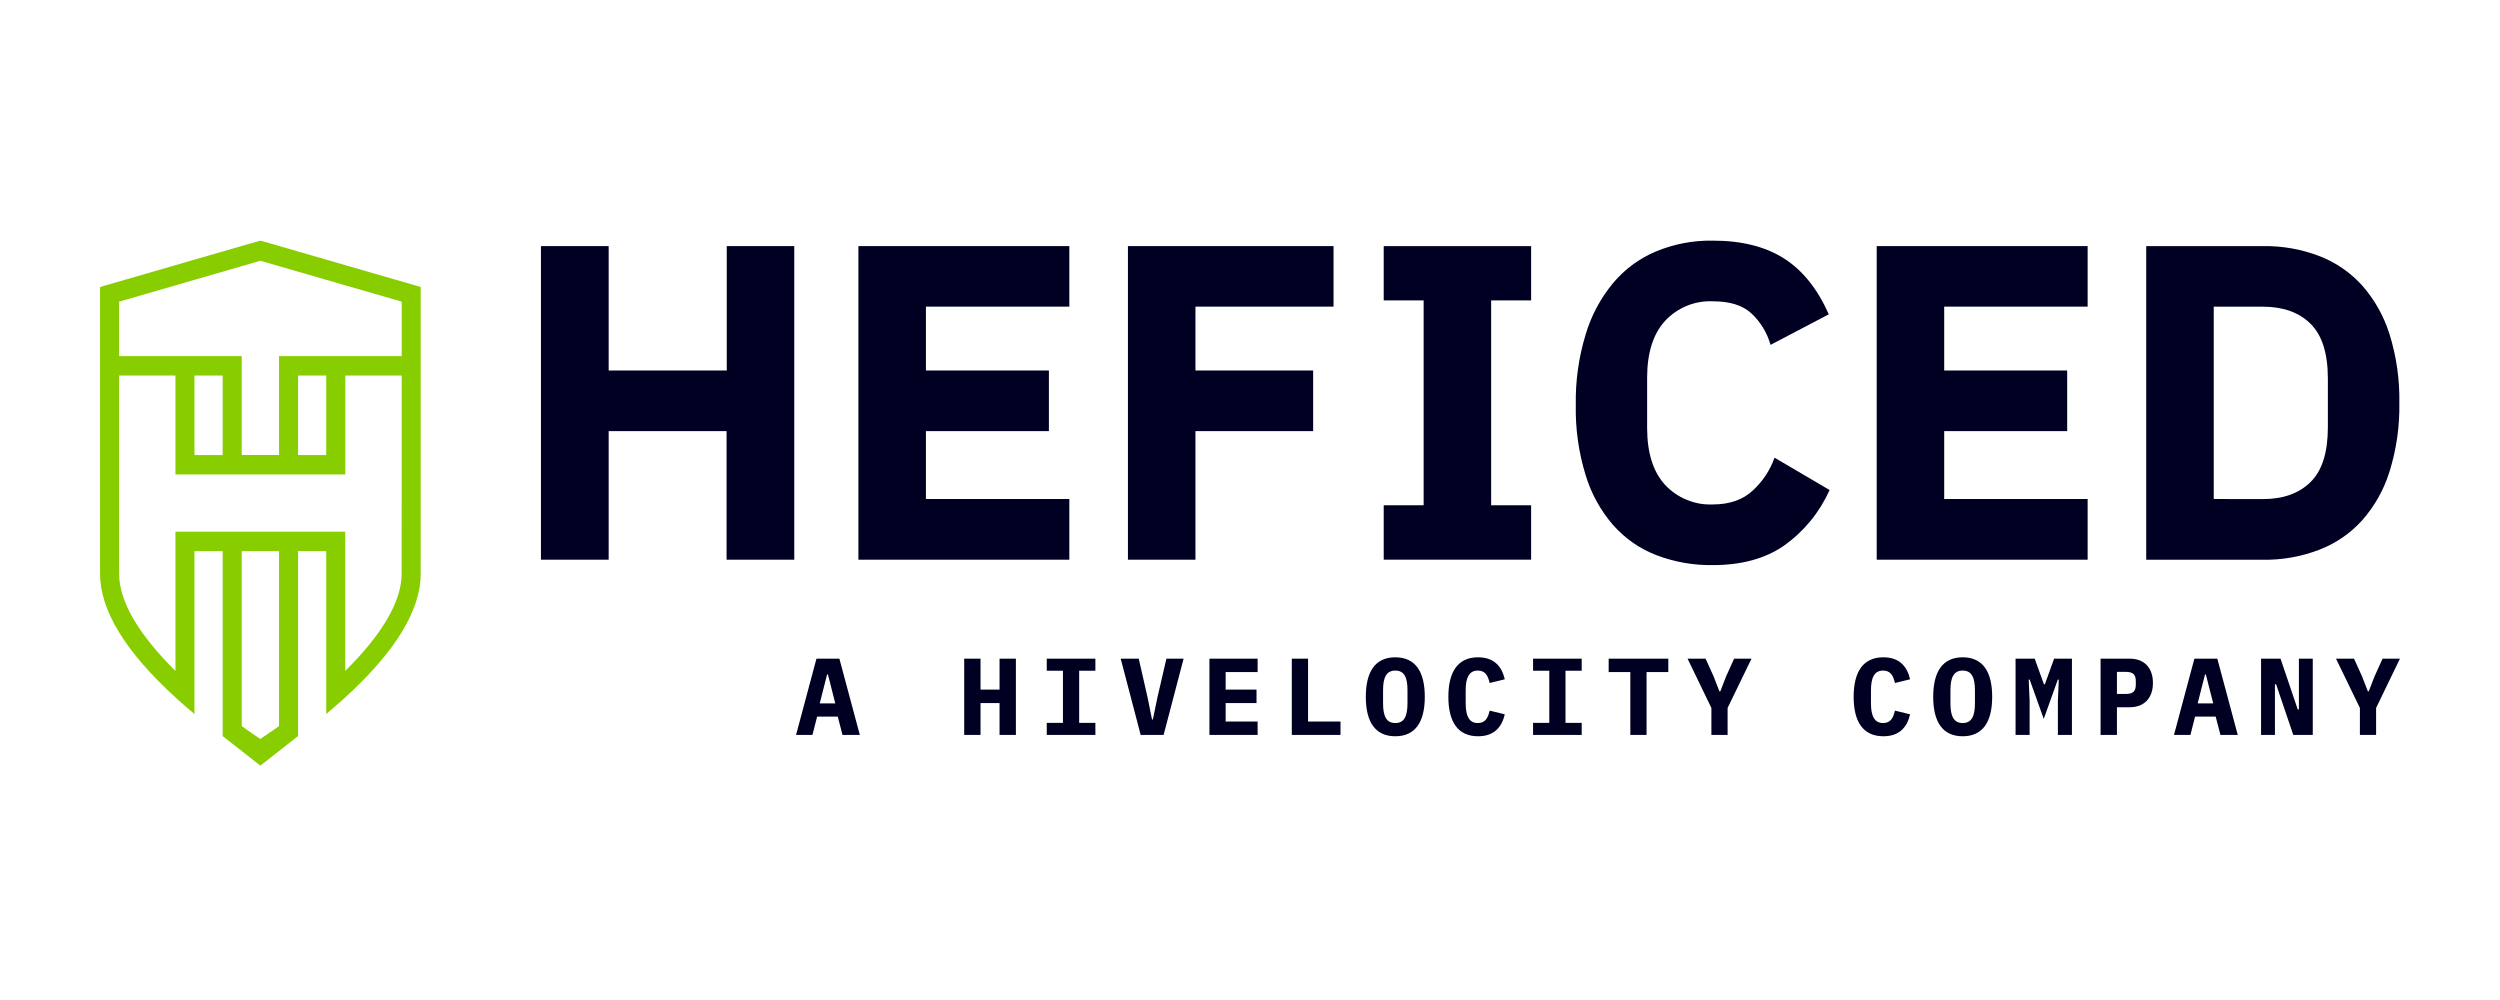
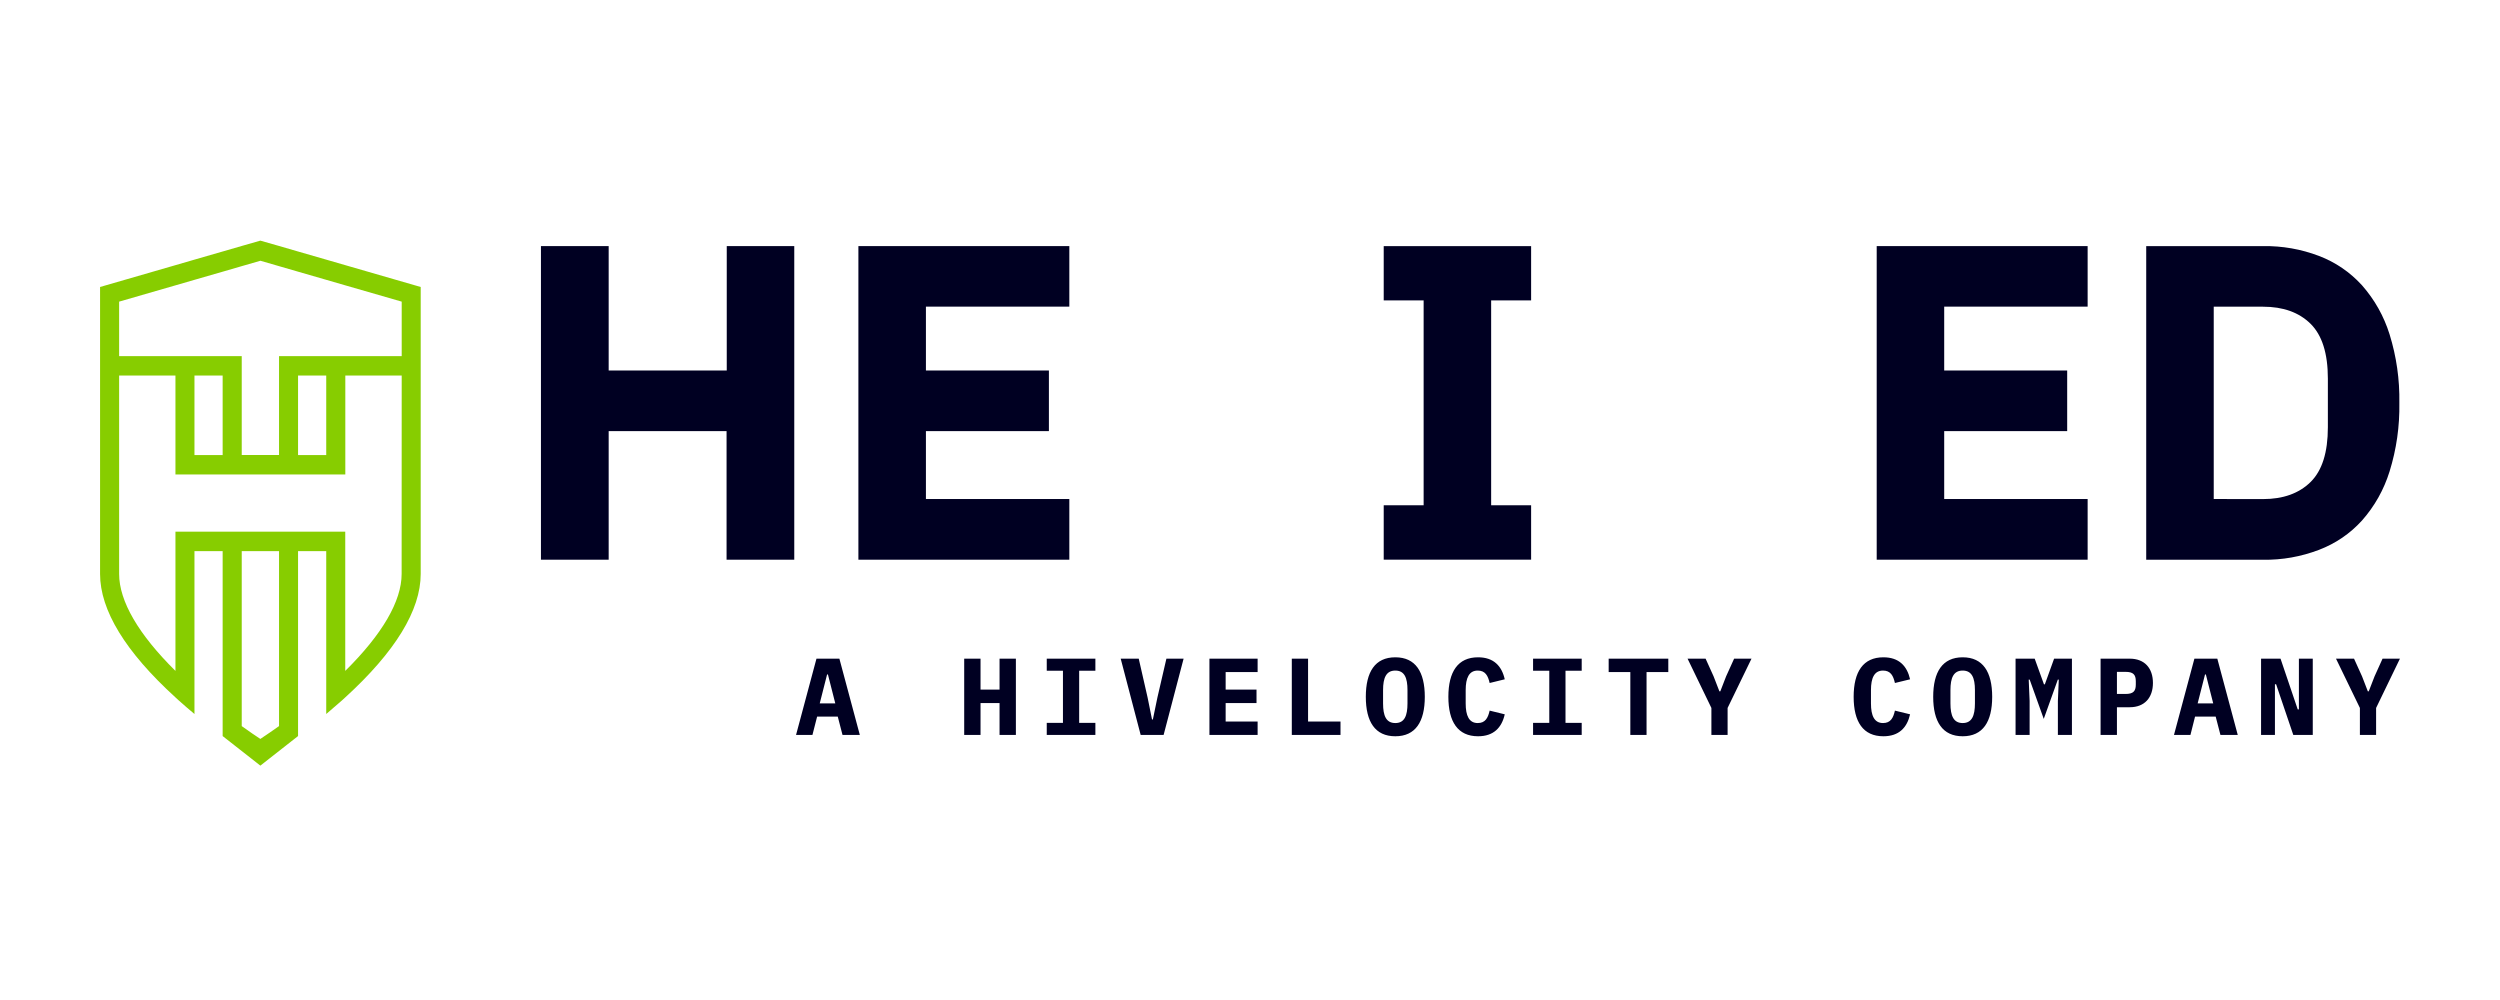
<svg xmlns="http://www.w3.org/2000/svg" width="200" zoomAndPan="magnify" viewBox="0 0 150 60" height="80" preserveAspectRatio="xMidYMid meet" version="1.0">
  <defs>
    <clipPath id="b59615a5f4">
      <path d="M 32 14.438 L 48 14.438 L 48 34 L 32 34 Z M 32 14.438 " clip-rule="nonzero" />
    </clipPath>
    <clipPath id="7b62d501d9">
      <path d="M 51 14.438 L 65 14.438 L 65 34 L 51 34 Z M 51 14.438 " clip-rule="nonzero" />
    </clipPath>
    <clipPath id="a074375ce7">
      <path d="M 67 14.438 L 81 14.438 L 81 34 L 67 34 Z M 67 14.438 " clip-rule="nonzero" />
    </clipPath>
    <clipPath id="8d2b2f8ee0">
      <path d="M 83 14.438 L 92 14.438 L 92 34 L 83 34 Z M 83 14.438 " clip-rule="nonzero" />
    </clipPath>
    <clipPath id="cf2672e714">
-       <path d="M 94 14.438 L 110 14.438 L 110 34 L 94 34 Z M 94 14.438 " clip-rule="nonzero" />
-     </clipPath>
+       </clipPath>
    <clipPath id="e55e4c6448">
      <path d="M 112 14.438 L 126 14.438 L 126 34 L 112 34 Z M 112 14.438 " clip-rule="nonzero" />
    </clipPath>
    <clipPath id="3bfd7623c1">
      <path d="M 128 14.438 L 144 14.438 L 144 34 L 128 34 Z M 128 14.438 " clip-rule="nonzero" />
    </clipPath>
    <clipPath id="76536ac0e7">
      <path d="M 6 14.438 L 26 14.438 L 26 45.938 L 6 45.938 Z M 6 14.438 " clip-rule="nonzero" />
    </clipPath>
  </defs>
  <rect x="-15" width="180" fill="#ffffff" y="-6" height="72" fill-opacity="1" />
  <rect x="-15" width="180" fill="#ffffff" y="-6" height="72" fill-opacity="1" />
  <g clip-path="url(#b59615a5f4)">
    <path fill="#000022" d="M 43.594 25.867 L 36.52 25.867 L 36.52 33.582 L 32.457 33.582 L 32.457 14.766 L 36.52 14.766 L 36.52 22.23 L 43.605 22.23 L 43.605 14.766 L 47.656 14.766 L 47.656 33.582 L 43.594 33.582 Z M 43.594 25.867 " fill-opacity="1" fill-rule="nonzero" />
  </g>
  <g clip-path="url(#7b62d501d9)">
    <path fill="#000022" d="M 51.504 33.582 L 51.504 14.766 L 64.16 14.766 L 64.16 18.398 L 55.555 18.398 L 55.555 22.23 L 62.934 22.23 L 62.934 25.867 L 55.555 25.867 L 55.555 29.941 L 64.16 29.941 L 64.16 33.582 Z M 51.504 33.582 " fill-opacity="1" fill-rule="nonzero" />
  </g>
  <g clip-path="url(#a074375ce7)">
-     <path fill="#000022" d="M 67.676 33.582 L 67.676 14.766 L 80.012 14.766 L 80.012 18.398 L 71.727 18.398 L 71.727 22.23 L 78.789 22.23 L 78.789 25.867 L 71.727 25.867 L 71.727 33.582 Z M 67.676 33.582 " fill-opacity="1" fill-rule="nonzero" />
-   </g>
+     </g>
  <g clip-path="url(#8d2b2f8ee0)">
    <path fill="#000022" d="M 83.023 33.582 L 83.023 30.316 L 85.418 30.316 L 85.418 18.023 L 83.023 18.023 L 83.023 14.766 L 91.867 14.766 L 91.867 18.023 L 89.469 18.023 L 89.469 30.316 L 91.867 30.316 L 91.867 33.582 Z M 83.023 33.582 " fill-opacity="1" fill-rule="nonzero" />
  </g>
  <g clip-path="url(#cf2672e714)">
-     <path fill="#000022" d="M 102.77 33.906 C 101.598 33.922 100.461 33.723 99.359 33.301 C 98.355 32.906 97.496 32.305 96.777 31.492 C 96.02 30.609 95.469 29.609 95.133 28.492 C 94.715 27.125 94.52 25.727 94.547 24.297 C 94.523 22.863 94.719 21.461 95.133 20.086 C 95.473 18.941 96.023 17.906 96.785 16.984 C 97.492 16.145 98.352 15.512 99.359 15.086 C 100.453 14.637 101.59 14.418 102.77 14.438 C 104.492 14.438 105.914 14.793 107.035 15.504 C 108.156 16.215 109.051 17.332 109.727 18.859 L 106.234 20.691 C 106.02 19.953 105.633 19.316 105.074 18.793 C 104.551 18.316 103.785 18.078 102.77 18.078 C 102.23 18.055 101.711 18.145 101.211 18.348 C 100.711 18.555 100.277 18.855 99.906 19.25 C 99.188 20.035 98.828 21.172 98.828 22.66 L 98.828 25.68 C 98.828 27.172 99.188 28.309 99.906 29.094 C 100.277 29.488 100.711 29.789 101.211 29.992 C 101.711 30.199 102.23 30.289 102.77 30.266 C 103.766 30.266 104.562 29.992 105.156 29.441 C 105.758 28.891 106.195 28.23 106.473 27.461 L 109.777 29.402 C 109.16 30.762 108.25 31.871 107.047 32.734 C 105.922 33.516 104.496 33.906 102.77 33.906 Z M 102.77 33.906 " fill-opacity="1" fill-rule="nonzero" />
-   </g>
+     </g>
  <g clip-path="url(#e55e4c6448)">
    <path fill="#000022" d="M 112.602 33.582 L 112.602 14.766 L 125.258 14.766 L 125.258 18.398 L 116.652 18.398 L 116.652 22.23 L 124.031 22.23 L 124.031 25.867 L 116.652 25.867 L 116.652 29.941 L 125.258 29.941 L 125.258 33.582 Z M 112.602 33.582 " fill-opacity="1" fill-rule="nonzero" />
  </g>
  <g clip-path="url(#3bfd7623c1)">
    <path fill="#000022" d="M 128.773 14.766 L 135.781 14.766 C 136.938 14.75 138.055 14.945 139.137 15.355 C 140.137 15.738 141 16.328 141.723 17.121 C 142.48 17.984 143.031 18.965 143.375 20.062 C 143.789 21.402 143.984 22.77 143.961 24.172 C 143.984 25.578 143.789 26.949 143.375 28.285 C 143.031 29.387 142.48 30.367 141.723 31.227 C 141 32.023 140.137 32.609 139.137 32.992 C 138.055 33.402 136.938 33.602 135.781 33.586 L 128.773 33.586 Z M 135.781 29.945 C 136.988 29.945 137.938 29.605 138.633 28.922 C 139.328 28.238 139.672 27.145 139.672 25.633 L 139.672 22.715 C 139.672 21.203 139.324 20.109 138.633 19.426 C 137.938 18.742 136.988 18.402 135.781 18.402 L 132.824 18.402 L 132.824 29.941 Z M 135.781 29.945 " fill-opacity="1" fill-rule="nonzero" />
  </g>
  <g clip-path="url(#76536ac0e7)">
    <path fill="#87cd00" d="M 20.719 15.91 L 19.574 15.578 L 17.883 15.09 L 16.742 14.758 L 15.621 14.438 L 14.504 14.758 L 13.359 15.09 L 11.668 15.578 L 10.527 15.91 L 6.004 17.219 L 6.004 34.438 C 6.004 36.613 7.523 39.105 10.527 41.844 C 10.59 41.902 10.656 41.961 10.719 42.02 C 11.039 42.309 11.359 42.582 11.668 42.84 L 11.668 33.066 L 13.359 33.066 L 13.359 44.164 L 15.621 45.938 L 17.883 44.164 L 17.883 33.066 L 19.574 33.066 L 19.574 42.84 C 19.895 42.57 20.211 42.297 20.523 42.02 C 20.59 41.961 20.652 41.902 20.715 41.844 C 23.719 39.102 25.242 36.613 25.242 34.438 L 25.242 17.219 Z M 16.742 43.566 C 16.371 43.828 16 44.086 15.621 44.336 C 15.371 44.172 14.98 43.91 14.504 43.566 L 14.504 33.066 L 16.742 33.066 Z M 24.098 34.438 C 24.098 36.066 22.934 38.062 20.715 40.254 L 20.715 31.902 L 10.527 31.902 L 10.527 40.254 C 8.309 38.062 7.148 36.066 7.148 34.438 L 7.148 22.531 L 10.527 22.531 L 10.527 28.469 L 20.719 28.469 L 20.719 22.531 L 24.102 22.531 Z M 17.883 22.531 L 19.574 22.531 L 19.574 27.305 L 17.883 27.305 Z M 13.359 27.305 L 11.668 27.305 L 11.668 22.531 L 13.359 22.531 Z M 20.719 21.367 L 16.742 21.367 L 16.742 27.301 L 14.504 27.301 L 14.504 21.367 L 7.148 21.367 L 7.148 18.098 L 10.527 17.121 L 11.672 16.789 L 13.363 16.301 L 14.504 15.969 L 15.625 15.645 L 16.742 15.969 L 17.887 16.301 L 19.574 16.789 L 20.719 17.121 L 24.102 18.098 L 24.102 21.367 Z M 20.719 21.367 " fill-opacity="1" fill-rule="nonzero" />
  </g>
  <path fill="#000022" d="M 51.59 44.098 L 50.363 39.52 L 48.988 39.52 L 47.762 44.098 L 48.746 44.098 L 49.027 42.996 L 50.266 42.996 L 50.551 44.098 Z M 50.117 42.203 L 49.184 42.203 L 49.625 40.469 L 49.676 40.469 Z M 59.973 44.098 L 60.953 44.098 L 60.953 39.52 L 59.973 39.52 L 59.973 41.375 L 58.832 41.375 L 58.832 39.52 L 57.852 39.52 L 57.852 44.098 L 58.832 44.098 L 58.832 42.184 L 59.973 42.184 Z M 65.723 44.098 L 65.723 43.371 L 64.75 43.371 L 64.75 40.246 L 65.723 40.246 L 65.723 39.52 L 62.805 39.52 L 62.805 40.246 L 63.777 40.246 L 63.777 43.371 L 62.805 43.371 L 62.805 44.098 Z M 69.816 44.098 L 71.016 39.52 L 69.984 39.52 L 69.445 41.848 L 69.172 43.168 L 69.121 43.168 L 68.855 41.848 L 68.324 39.52 L 67.242 39.52 L 68.441 44.098 Z M 75.457 44.098 L 75.457 43.293 L 73.539 43.293 L 73.539 42.184 L 75.391 42.184 L 75.391 41.375 L 73.539 41.375 L 73.539 40.324 L 75.457 40.324 L 75.457 39.52 L 72.566 39.52 L 72.566 44.098 Z M 80.43 44.098 L 80.43 43.293 L 78.484 43.293 L 78.484 39.52 L 77.508 39.52 L 77.508 44.098 Z M 83.719 44.176 C 84.93 44.176 85.488 43.305 85.488 41.809 C 85.488 40.312 84.93 39.438 83.719 39.438 C 82.504 39.438 81.949 40.312 81.949 41.809 C 81.949 43.305 82.504 44.176 83.719 44.176 Z M 83.719 43.383 C 83.168 43.383 82.984 42.945 82.984 42.207 L 82.984 41.406 C 82.984 40.672 83.168 40.234 83.719 40.234 C 84.27 40.234 84.449 40.672 84.449 41.406 L 84.449 42.203 C 84.449 42.945 84.27 43.383 83.719 43.383 Z M 88.684 44.176 C 89.617 44.176 90.105 43.66 90.285 42.859 L 89.379 42.637 C 89.281 43.07 89.121 43.383 88.664 43.383 C 88.141 43.383 87.941 42.938 87.941 42.207 L 87.941 41.406 C 87.941 40.68 88.141 40.234 88.664 40.234 C 89.121 40.234 89.281 40.547 89.379 40.98 L 90.285 40.758 C 90.105 39.957 89.617 39.438 88.684 39.438 C 87.473 39.438 86.902 40.305 86.902 41.809 C 86.902 43.312 87.473 44.176 88.684 44.176 Z M 94.902 44.098 L 94.902 43.371 L 93.93 43.371 L 93.93 40.246 L 94.902 40.246 L 94.902 39.52 L 91.984 39.52 L 91.984 40.246 L 92.957 40.246 L 92.957 43.371 L 91.984 43.371 L 91.984 44.098 Z M 100.098 40.324 L 100.098 39.52 L 96.52 39.52 L 96.52 40.324 L 97.82 40.324 L 97.82 44.098 L 98.793 44.098 L 98.793 40.324 Z M 103.656 44.098 L 103.656 42.477 L 105.09 39.52 L 104.047 39.52 L 103.566 40.582 L 103.219 41.48 L 103.164 41.48 L 102.816 40.582 L 102.336 39.52 L 101.254 39.52 L 102.684 42.477 L 102.684 44.098 Z M 113.004 44.176 C 113.938 44.176 114.422 43.66 114.605 42.859 L 113.695 42.637 C 113.598 43.07 113.438 43.383 112.984 43.383 C 112.457 43.383 112.258 42.938 112.258 42.207 L 112.258 41.406 C 112.258 40.68 112.457 40.234 112.984 40.234 C 113.438 40.234 113.598 40.547 113.695 40.98 L 114.605 40.758 C 114.422 39.957 113.938 39.438 113.004 39.438 C 111.789 39.438 111.219 40.305 111.219 41.809 C 111.219 43.312 111.789 44.176 113.004 44.176 Z M 117.762 44.176 C 118.973 44.176 119.531 43.305 119.531 41.809 C 119.531 40.312 118.973 39.438 117.762 39.438 C 116.551 39.438 115.992 40.312 115.992 41.809 C 115.992 43.305 116.551 44.176 117.762 44.176 Z M 117.762 43.383 C 117.211 43.383 117.027 42.945 117.027 42.207 L 117.027 41.406 C 117.027 40.672 117.211 40.234 117.762 40.234 C 118.312 40.234 118.496 40.672 118.496 41.406 L 118.496 42.203 C 118.496 42.945 118.312 43.383 117.762 43.383 Z M 123.473 44.098 L 124.316 44.098 L 124.316 39.52 L 123.246 39.52 L 122.691 41.059 L 122.637 41.059 L 122.082 39.52 L 120.934 39.52 L 120.934 44.098 L 121.777 44.098 L 121.777 42.059 L 121.723 40.777 L 121.781 40.777 L 122.625 43.133 L 123.469 40.777 L 123.527 40.777 L 123.473 42.059 Z M 127.016 44.098 L 127.016 42.434 L 127.785 42.434 C 128.676 42.434 129.176 41.859 129.176 40.977 C 129.176 40.09 128.676 39.52 127.785 39.52 L 126.035 39.52 L 126.035 44.098 Z M 127.016 40.312 L 127.539 40.312 C 127.992 40.312 128.148 40.477 128.148 40.875 L 128.148 41.074 C 128.148 41.473 127.992 41.637 127.539 41.637 L 127.016 41.637 Z M 134.266 44.098 L 133.039 39.52 L 131.664 39.52 L 130.438 44.098 L 131.426 44.098 L 131.703 42.996 L 132.941 42.996 L 133.227 44.098 Z M 132.793 42.203 L 131.859 42.203 L 132.301 40.469 L 132.352 40.469 Z M 137.598 44.098 L 138.766 44.098 L 138.766 39.52 L 137.934 39.52 L 137.934 42.562 L 137.863 42.562 L 136.832 39.52 L 135.664 39.52 L 135.664 44.098 L 136.496 44.098 L 136.496 41.055 L 136.566 41.055 Z M 142.566 44.098 L 142.566 42.477 L 143.996 39.52 L 142.953 39.52 L 142.473 40.582 L 142.125 41.48 L 142.07 41.48 L 141.723 40.582 L 141.242 39.52 L 140.16 39.52 L 141.594 42.477 L 141.594 44.098 Z M 142.566 44.098 " fill-opacity="1" fill-rule="nonzero" />
</svg>